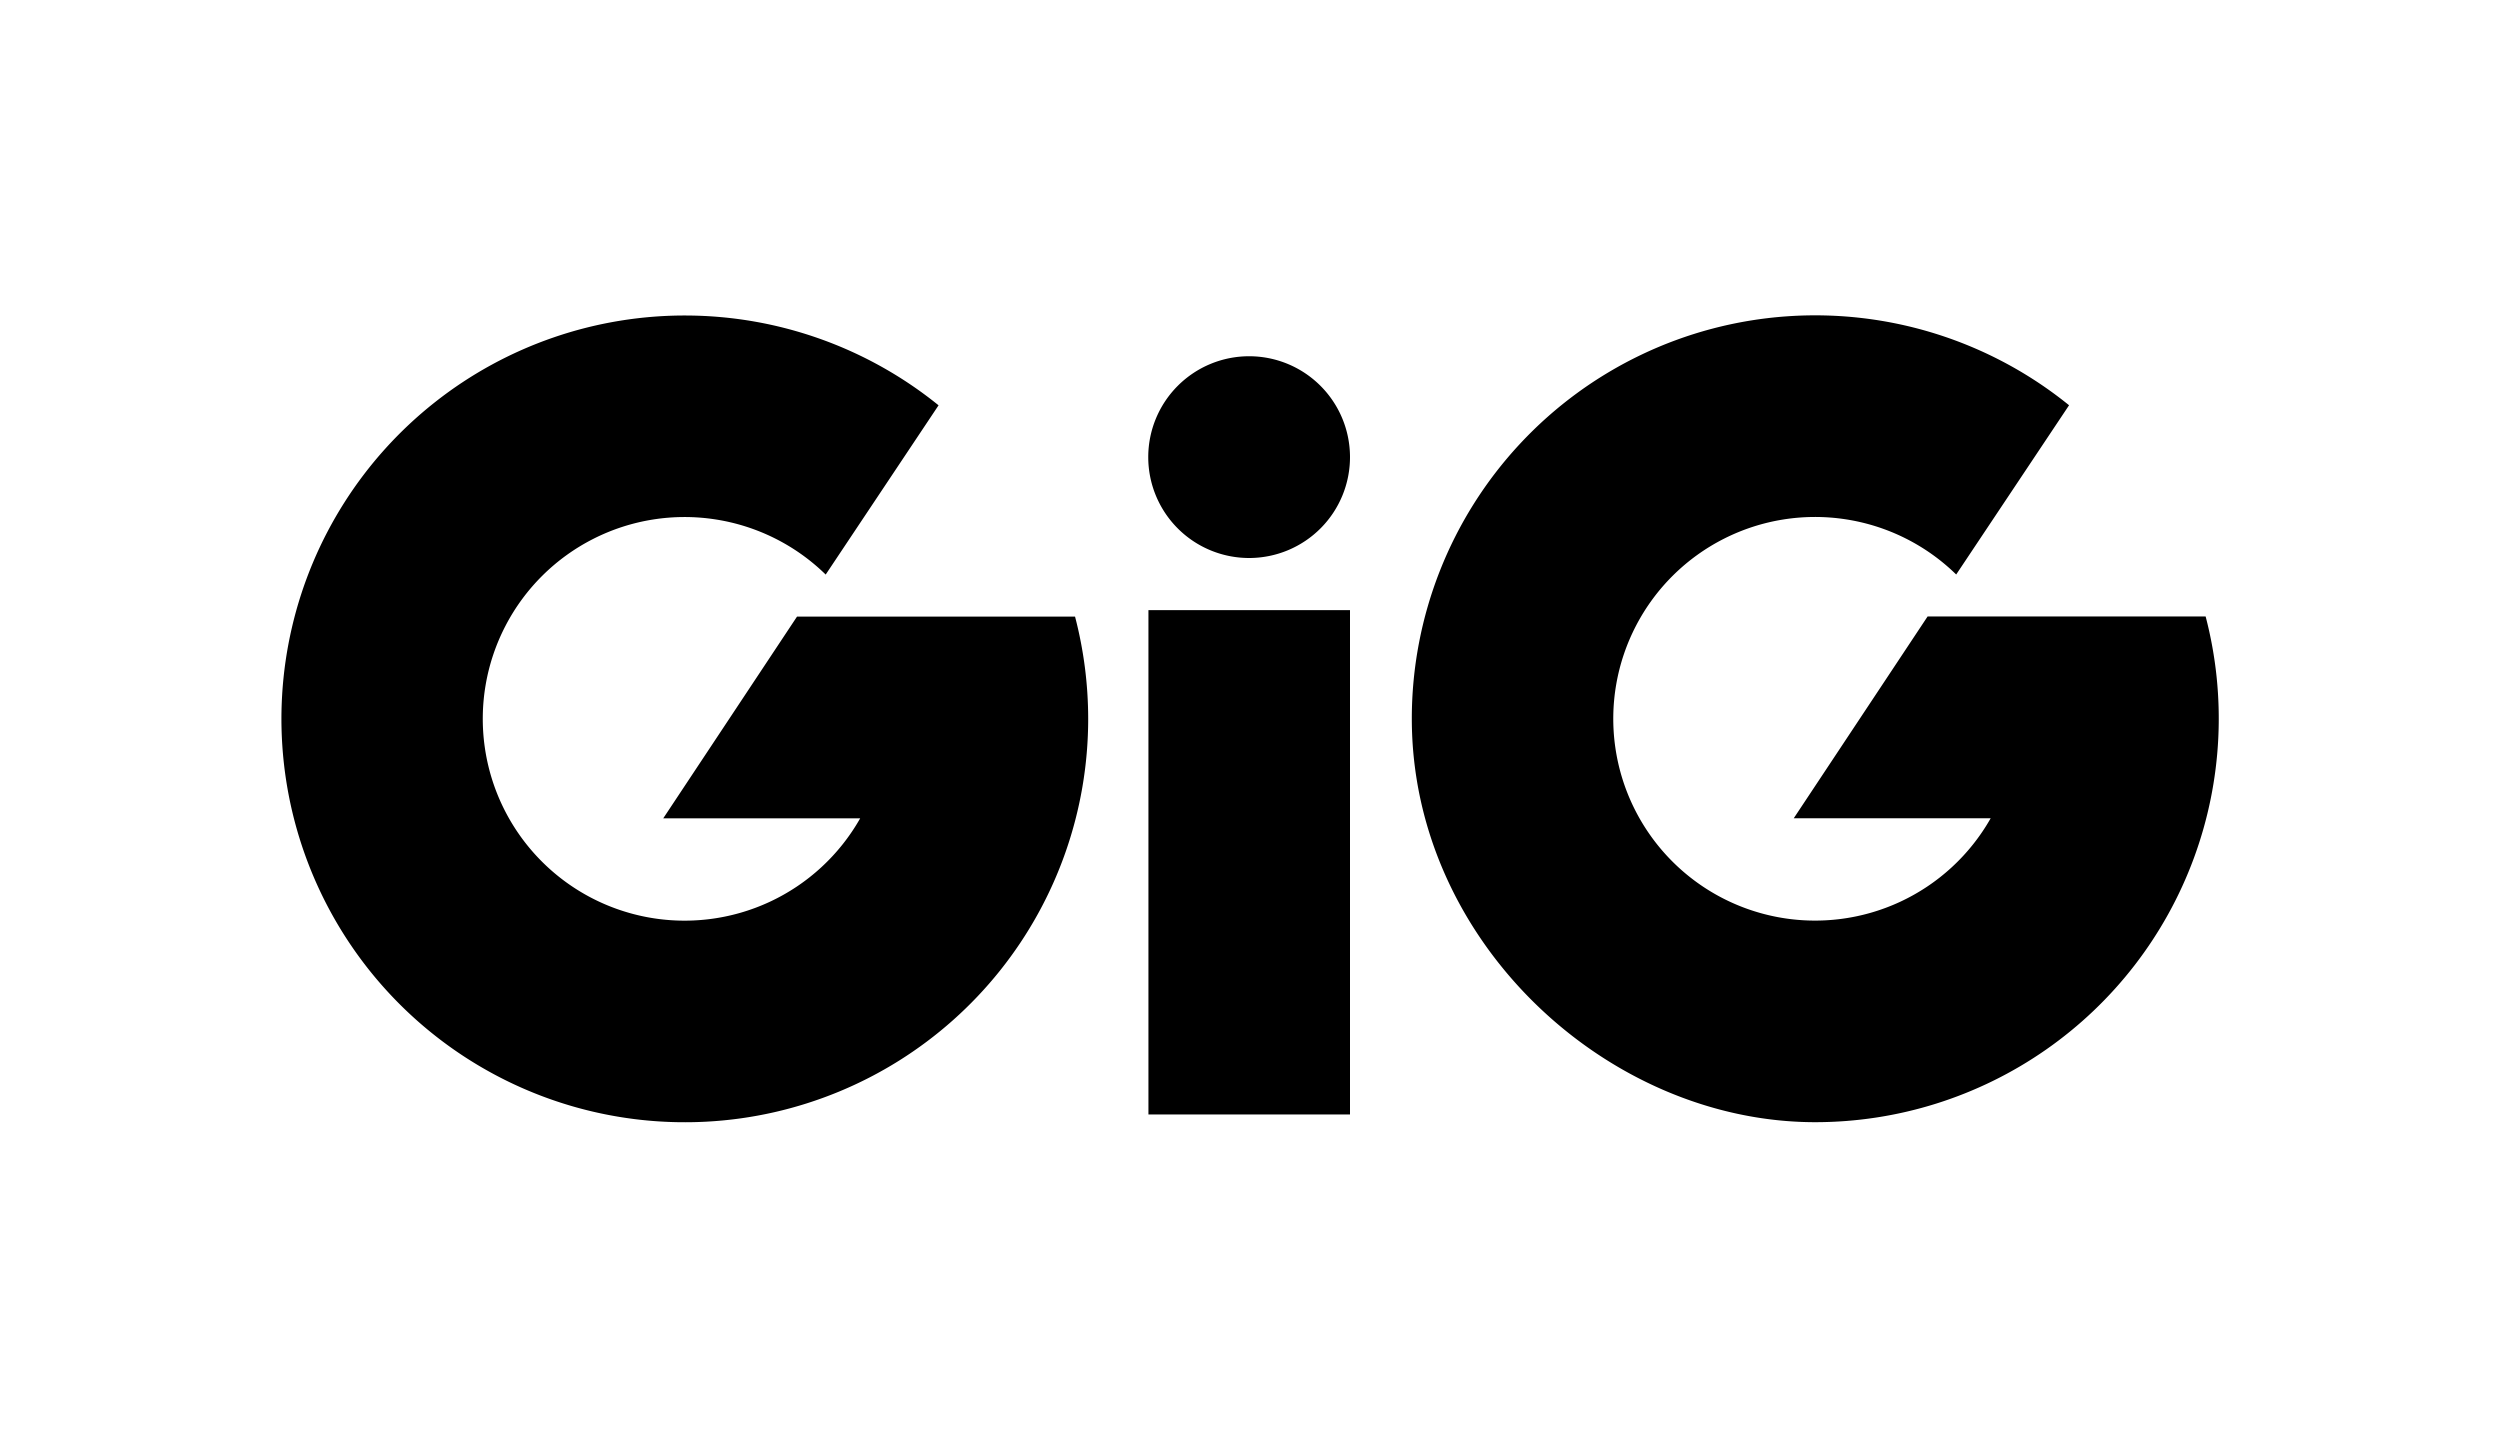
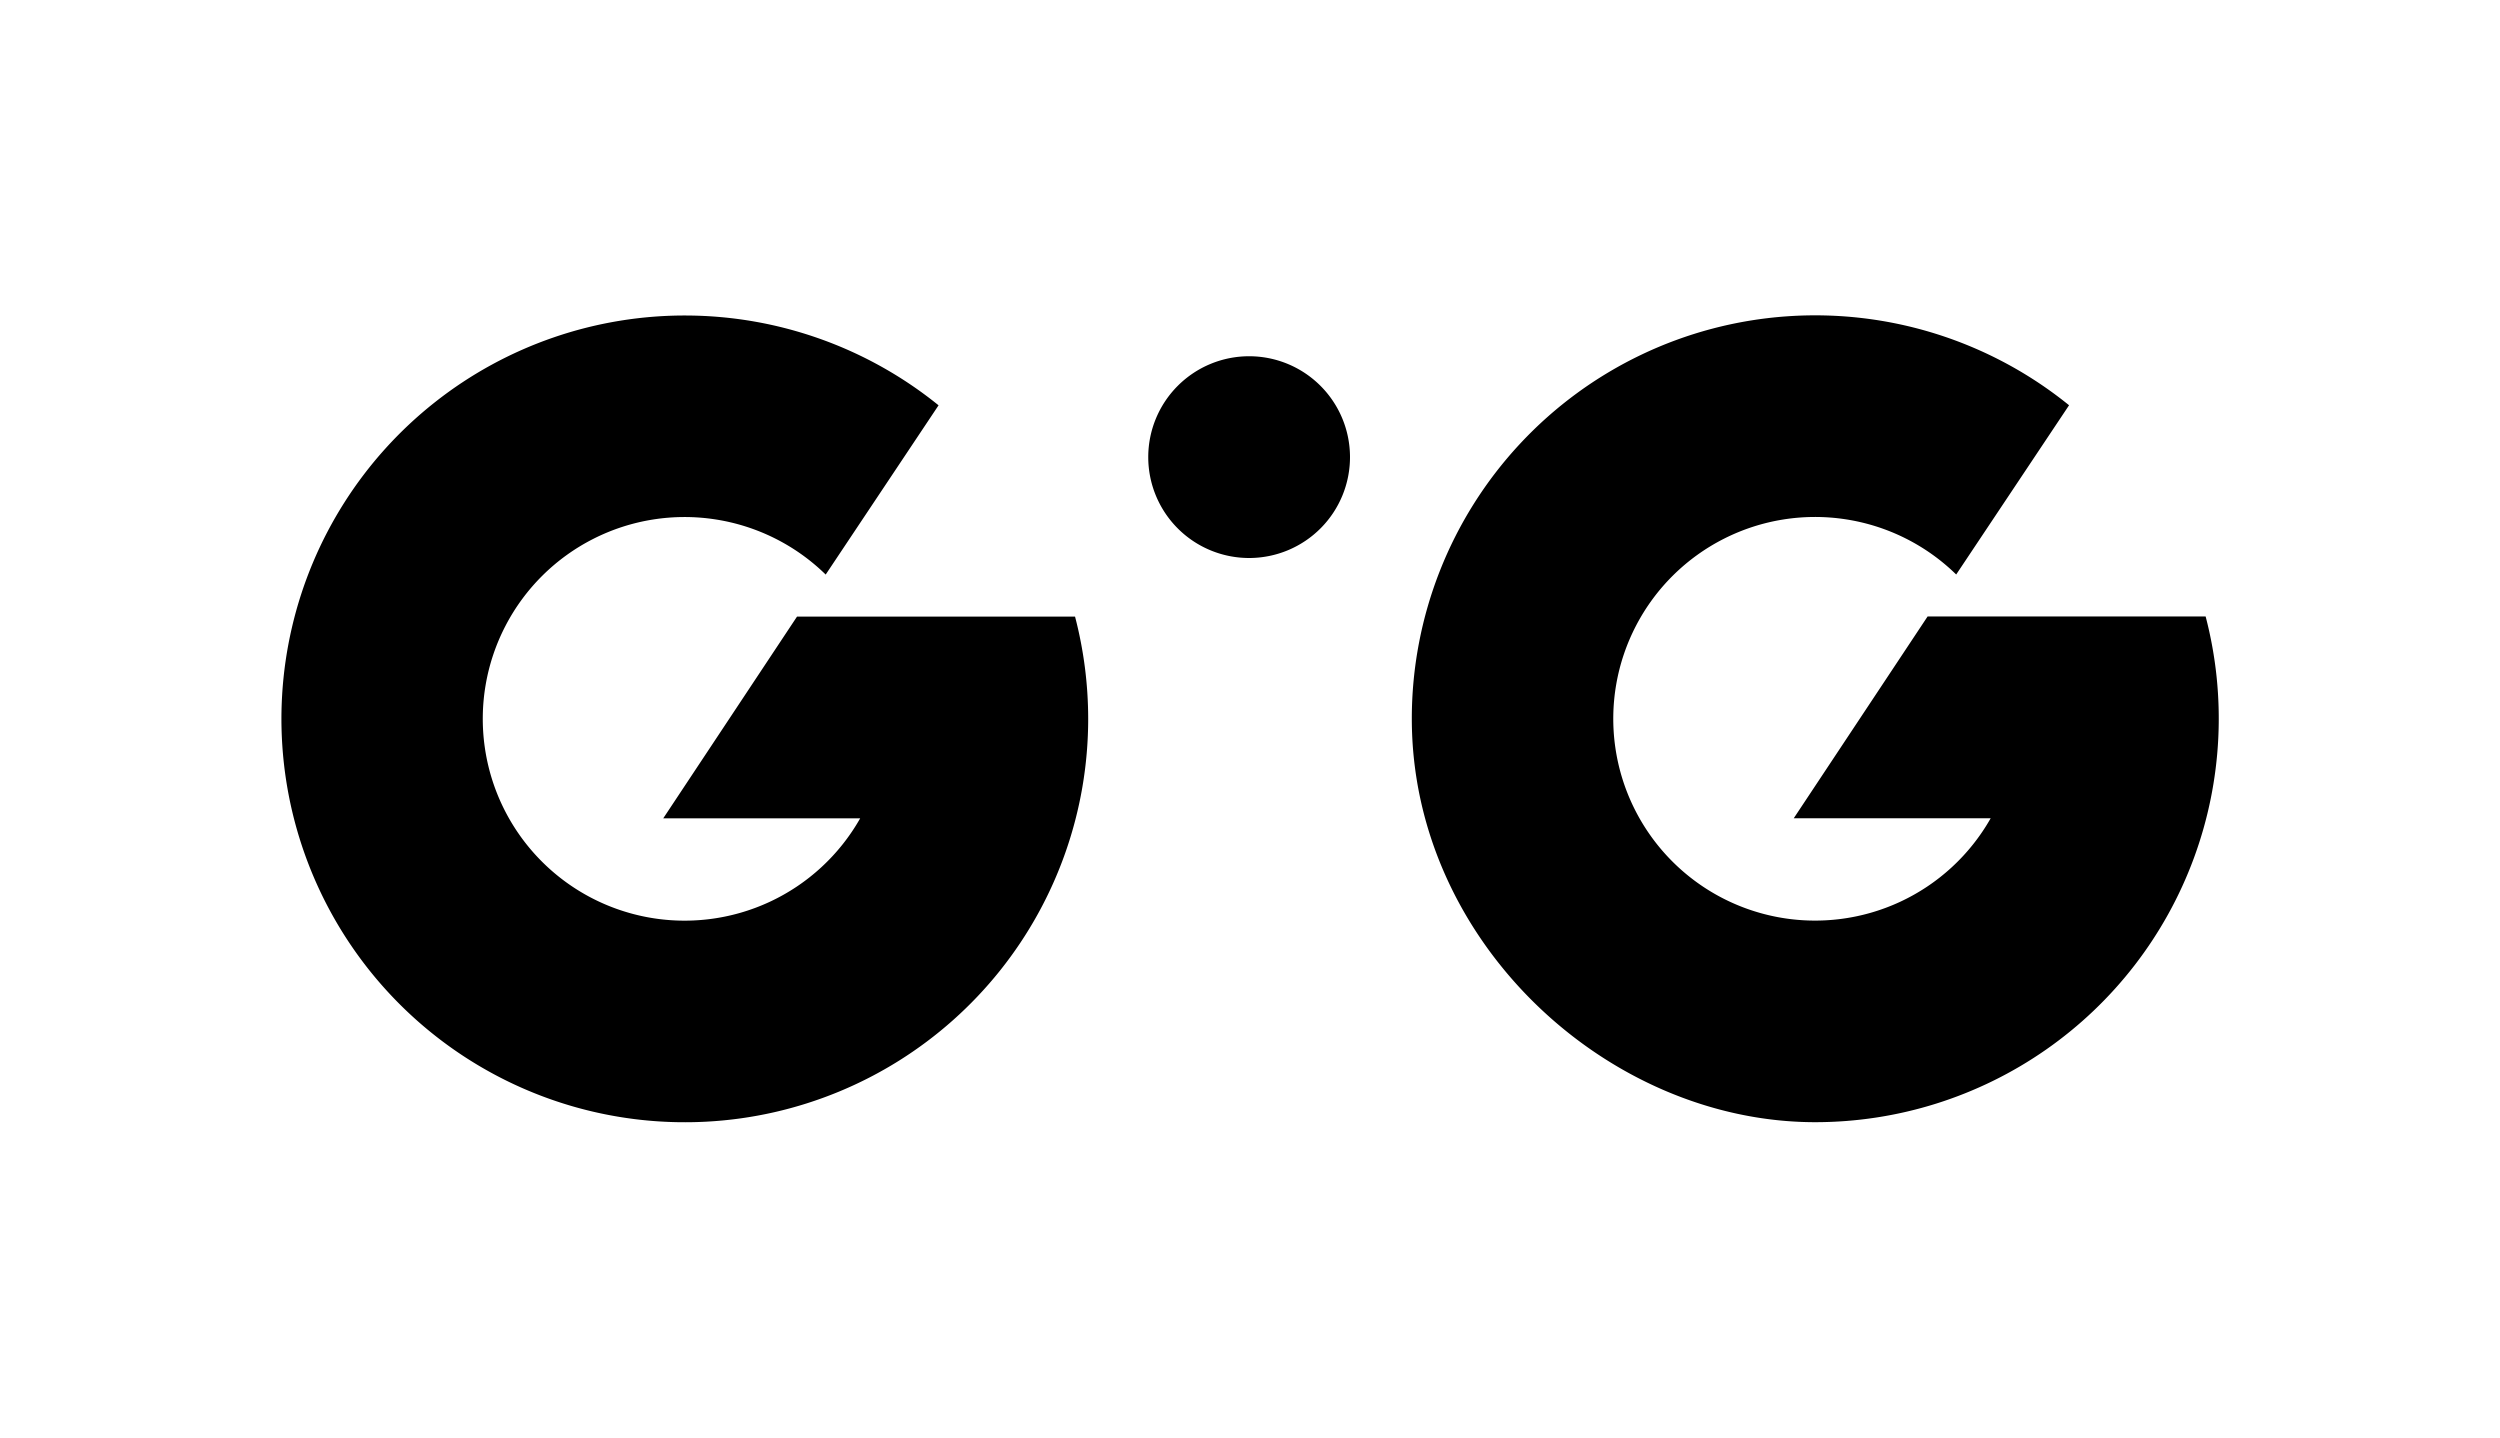
<svg xmlns="http://www.w3.org/2000/svg" id="Layer_1" data-name="Layer 1" viewBox="0 0 400 230">
  <title>Gaming Innovation Group (GIG)_white</title>
  <g id="Page-1">
    <g id="gig-logo-white">
-       <path id="GIG-Logo-Main" d="M183.75,178.31H216V97.62H183.75ZM352.9,98.63l0,0H308.42L287,130.92h31.51a32.29,32.29,0,1,1-5.52-39l18.06-27.08A64.54,64.54,0,0,0,225.89,115c0,35.65,31.3,64.55,64.56,64.55A64.58,64.58,0,0,0,352.9,98.63ZM172,98.66H127.52l-21.4,32.27h31.51a32.29,32.29,0,1,1-5.52-39l18.06-27.08A64.54,64.54,0,1,0,174.11,115,64.94,64.94,0,0,0,172,98.63ZM199.89,57A16.14,16.14,0,1,0,216,73.08,16.14,16.14,0,0,0,199.89,57Z" />
+       <path id="GIG-Logo-Main" d="M183.75,178.31H216H183.75ZM352.9,98.63l0,0H308.42L287,130.92h31.51a32.29,32.29,0,1,1-5.52-39l18.06-27.08A64.54,64.54,0,0,0,225.89,115c0,35.65,31.3,64.55,64.56,64.55A64.58,64.58,0,0,0,352.9,98.63ZM172,98.66H127.52l-21.4,32.27h31.51a32.29,32.29,0,1,1-5.52-39l18.06-27.08A64.54,64.54,0,1,0,174.11,115,64.94,64.94,0,0,0,172,98.63ZM199.89,57A16.14,16.14,0,1,0,216,73.08,16.14,16.14,0,0,0,199.89,57Z" />
    </g>
  </g>
</svg>